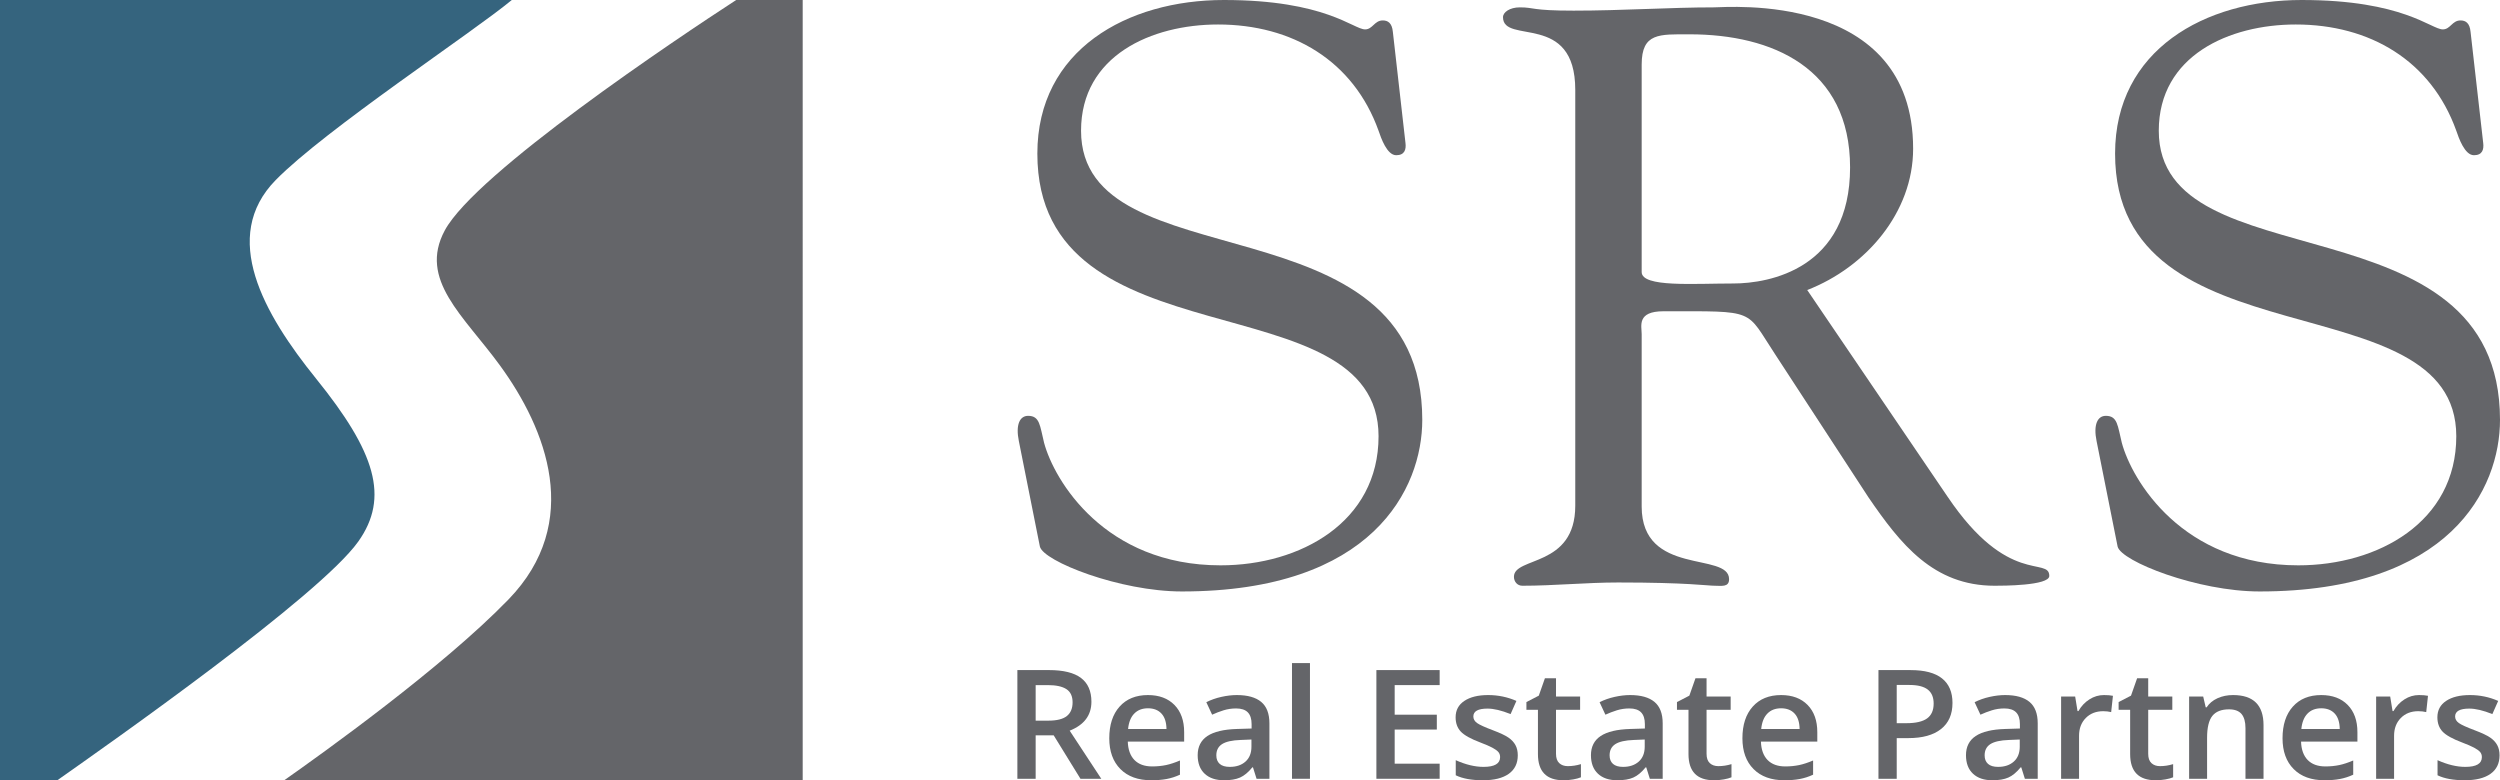
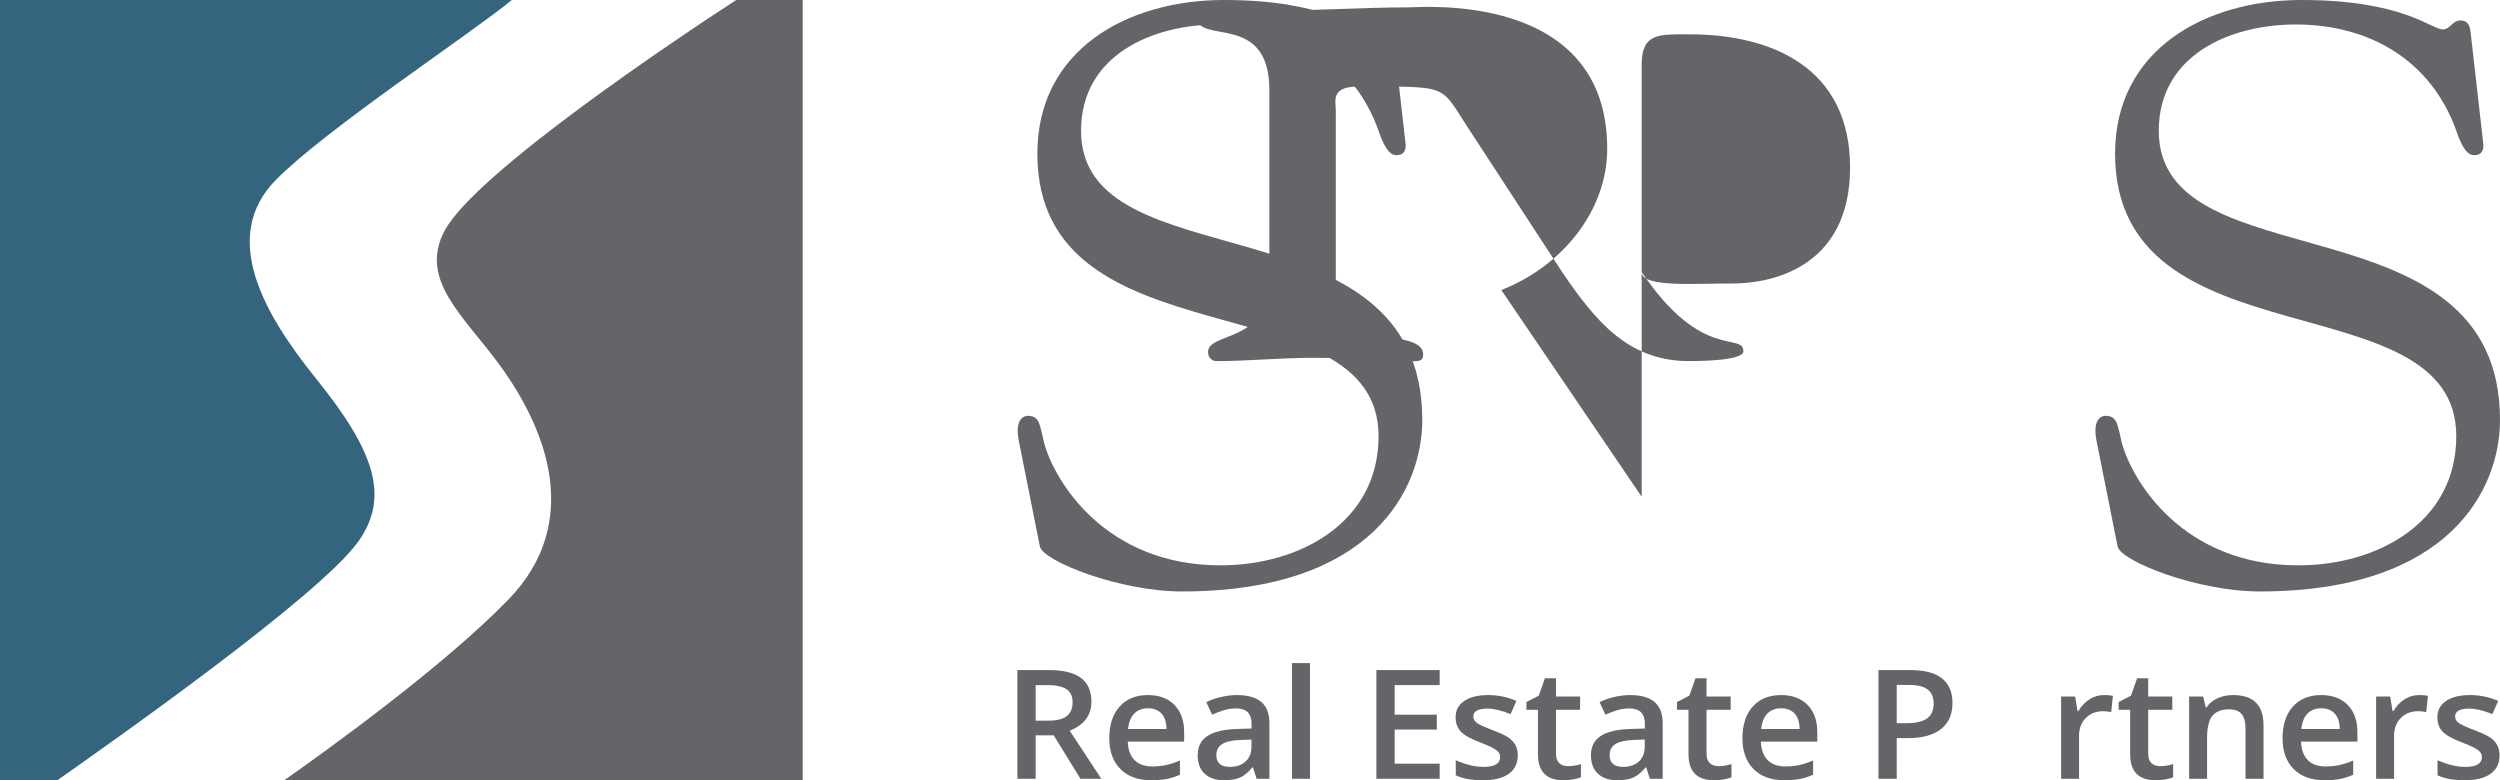
<svg xmlns="http://www.w3.org/2000/svg" id="Layer_1" viewBox="0 0 127.996 39.949">
  <path d="M18.342,27.728c1.606-2.26.886-4.574-2.159-8.342-2.682-3.319-4.926-7.256-2.065-10.17C16.654,6.633,24.232,1.641,26.203 0H0v39.949h2.933c2.613-1.838,13.423-9.426,15.409-12.221" fill="#35647e" />
  <path d="M41.097,0h-3.406c-3.027,1.969-13.34,8.86-14.92,11.799-1.358,2.526.97,4.365,2.823,6.906,2.381,3.265,4.263,8.037.443,11.983-3.372,3.484-9.559,7.907-11.487,9.261h26.547V0Z" fill="#646569" />
  <path d="M52.164,22.586c-.172-.837.043-1.296.474-1.296.602,0,.602.501.817,1.379.516,1.924,3.098,6.275,9.036,6.275,4.088,0,8.089-2.217,8.089-6.609,0-8.072-17.469-3.555-17.469-14.471C53.111,2.552,57.714 0,62.664 0c5.205,0,6.625,1.505,7.227,1.505.388,0,.475-.459.905-.459.257,0,.473.125.516.586l.646,5.688c.042.334-.044.627-.474.627-.474,0-.775-.878-.904-1.254-1.291-3.597-4.431-5.439-8.219-5.439-3.398,0-7.013,1.59-7.013,5.439,0,7.862,17.47,3.261,17.47,14.805,0,3.515-2.539,8.784-12.306,8.784-3.184,0-7.1-1.547-7.272-2.301l-1.076-5.395Z" fill="#646569" />
-   <path d="M84.051,13.928c0,.795,2.667.586,4.69.586,1.85,0,5.98-.753,5.98-5.94,0-5.103-4.001-6.817-8.217-6.817-1.55,0-2.453-.083-2.453,1.548v10.623ZM99.713,25.43c3.098,4.601,5.207,3.054,5.207,4.057,0,.502-2.41.502-2.797.502-3.141,0-4.82-2.132-6.455-4.517l-4.776-7.32c-1.549-2.342-.903-2.216-5.722-2.216-1.378,0-1.119.752-1.119,1.171v8.825c0,3.598,4.475,2.3,4.475,3.722,0,.42-.388.335-.732.335-.387,0-1.377-.167-4.948-.167-1.635,0-3.27.167-4.905.167-.258,0-.43-.209-.43-.459,0-1.046,3.14-.461,3.14-3.639V4.602c0-4.015-3.7-2.301-3.7-3.723,0-.251.344-.502.861-.502.774,0,.559.168,2.754.168,2.495,0,4.948-.168,7.185-.168.689,0,10.198-.836,10.198,7.237,0,3.262-2.41,6.064-5.422,7.235l7.186,10.582Z" fill="#646569" />
+   <path d="M84.051,13.928c0,.795,2.667.586,4.69.586,1.85,0,5.98-.753,5.98-5.94,0-5.103-4.001-6.817-8.217-6.817-1.55,0-2.453-.083-2.453,1.548v10.623Zc3.098,4.601,5.207,3.054,5.207,4.057,0,.502-2.41.502-2.797.502-3.141,0-4.82-2.132-6.455-4.517l-4.776-7.32c-1.549-2.342-.903-2.216-5.722-2.216-1.378,0-1.119.752-1.119,1.171v8.825c0,3.598,4.475,2.3,4.475,3.722,0,.42-.388.335-.732.335-.387,0-1.377-.167-4.948-.167-1.635,0-3.27.167-4.905.167-.258,0-.43-.209-.43-.459,0-1.046,3.14-.461,3.14-3.639V4.602c0-4.015-3.7-2.301-3.7-3.723,0-.251.344-.502.861-.502.774,0,.559.168,2.754.168,2.495,0,4.948-.168,7.185-.168.689,0,10.198-.836,10.198,7.237,0,3.262-2.41,6.064-5.422,7.235l7.186,10.582Z" fill="#646569" />
  <path d="M107.342,22.586c-.172-.837.043-1.296.473-1.296.603,0,.603.501.818,1.379.517,1.924,3.098,6.275,9.036,6.275,4.088,0,8.089-2.217,8.089-6.609,0-8.072-17.469-3.555-17.469-14.471C108.289,2.552,112.892 0,117.841 0c5.206,0,6.626,1.505,7.228,1.505.388,0,.474-.459.905-.459.257,0,.473.125.515.586l.647,5.688c.042.334-.044.627-.474.627-.474,0-.775-.878-.904-1.254-1.291-3.597-4.431-5.439-8.219-5.439-3.398,0-7.013,1.59-7.013,5.439,0,7.862,17.47,3.261,17.47,14.805,0,3.515-2.539,8.784-12.306,8.784-3.184,0-7.1-1.547-7.272-2.301l-1.076-5.395Z" fill="#646569" />
  <path d="M53.024,36.896h.65c.436,0,.751-.079.948-.237.195-.157.293-.39.293-.7,0-.315-.106-.54-.317-.677-.212-.137-.53-.206-.956-.206h-.618v1.82ZM53.024,37.649v2.223h-.936v-5.565h1.617c.738,0,1.286.135,1.641.404.355.269.533.674.533,1.218,0,.693-.372,1.186-1.113,1.48l1.618,2.463h-1.066l-1.37-2.223h-.924Z" fill="#646569" />
  <path d="M58.774,36.263c-.292,0-.526.09-.702.271-.177.18-.281.443-.316.788h1.966c-.005-.348-.091-.611-.258-.79-.167-.179-.397-.269-.69-.269M58.943,39.948c-.674,0-1.2-.191-1.58-.573-.38-.382-.57-.908-.57-1.577,0-.688.176-1.229.529-1.622.352-.394.836-.59,1.452-.59.572,0,1.024.169,1.356.506.331.338.497.802.497,1.393v.484h-2.886c.013.408.127.722.34.942.215.219.516.329.905.329.256,0,.494-.024.715-.07.22-.047.457-.126.711-.234v.727c-.225.104-.452.177-.682.22-.23.044-.492.065-.787.065" fill="#646569" />
  <path d="M62.964,39.263c.334,0,.602-.091.804-.272.203-.181.304-.436.304-.763v-.366l-.556.023c-.434.015-.749.086-.946.211-.197.126-.296.318-.296.577,0,.188.057.333.172.436.116.103.288.154.518.154M64.334,39.872l-.184-.586h-.031c-.209.256-.419.43-.631.523-.211.093-.483.139-.814.139-.426,0-.758-.111-.997-.335-.238-.223-.358-.539-.358-.948,0-.434.166-.761.497-.982.332-.22.837-.341,1.515-.361l.749-.023v-.225c0-.269-.065-.47-.194-.603-.13-.133-.33-.2-.601-.2-.223,0-.435.032-.639.095-.203.064-.399.138-.587.225l-.298-.64c.236-.119.493-.21.772-.272s.543-.093.791-.093c.551,0,.967.117,1.247.35.281.234.421.6.421,1.1v2.836h-.658Z" fill="#646569" />
  <rect x="66.148" y="33.949" width=".92" height="5.923" fill="#646569" />
  <polygon points="73.708 39.872 70.469 39.872 70.469 34.307 73.708 34.307 73.708 35.076 71.405 35.076 71.405 36.591 73.563 36.591 73.563 37.352 71.405 37.352 71.405 39.099 73.708 39.099 73.708 39.872" fill="#646569" />
  <path d="M77.708,38.673c0,.411-.154.726-.462.946-.308.219-.749.329-1.323.329-.577,0-1.041-.085-1.391-.255v-.773c.509.229.983.343,1.422.343.566,0,.849-.166.849-.499,0-.106-.031-.195-.093-.266-.063-.071-.166-.145-.31-.221-.144-.076-.343-.162-.599-.259-.499-.188-.836-.375-1.012-.563s-.264-.431-.264-.731c0-.36.148-.64.448-.839.299-.2.706-.299,1.219-.299.51,0,.991.1,1.446.3l-.298.674c-.468-.188-.86-.281-1.179-.281-.485,0-.728.134-.728.403,0,.132.063.244.189.335.128.092.403.217.829.377.357.135.618.258.779.369.162.112.282.241.36.387.079.145.118.32.118.523" fill="#646569" />
  <path d="M80.268,39.225c.224,0,.449-.034.673-.103v.674c-.101.043-.233.079-.394.108-.16.029-.327.044-.499.044-.872,0-1.308-.446-1.308-1.34v-2.268h-.59v-.396l.634-.328.313-.89h.568v.936h1.234v.678h-1.234v2.253c0,.216.055.375.166.478.111.103.256.154.437.154" fill="#646569" />
  <path d="M83.099,39.263c.334,0,.602-.091.804-.272.203-.181.304-.436.304-.763v-.366l-.556.023c-.434.015-.749.086-.946.211-.197.126-.296.318-.296.577,0,.188.057.333.172.436.116.103.288.154.518.154M84.469,39.872l-.184-.586h-.031c-.209.256-.419.43-.631.523-.211.093-.483.139-.814.139-.426,0-.758-.111-.997-.335-.238-.223-.358-.539-.358-.948,0-.434.166-.761.497-.982.332-.22.837-.341,1.515-.361l.749-.023v-.225c0-.269-.065-.47-.194-.603-.13-.133-.33-.2-.601-.2-.223,0-.435.032-.639.095-.203.064-.399.138-.587.225l-.298-.64c.236-.119.493-.21.772-.272s.543-.093.791-.093c.551,0,.967.117,1.247.35.281.234.421.6.421,1.1v2.836h-.658Z" fill="#646569" />
  <path d="M87.976,39.225c.224,0,.449-.034.673-.103v.674c-.101.043-.233.079-.394.108-.16.029-.327.044-.499.044-.872,0-1.308-.446-1.308-1.34v-2.268h-.59v-.396l.634-.328.313-.89h.568v.936h1.234v.678h-1.234v2.253c0,.216.055.375.166.478.111.103.256.154.437.154" fill="#646569" />
  <path d="M91.189,36.263c-.292,0-.526.09-.702.271-.177.18-.281.443-.316.788h1.966c-.005-.348-.091-.611-.258-.79-.167-.179-.397-.269-.69-.269M91.359,39.948c-.674,0-1.2-.191-1.58-.573-.38-.382-.57-.908-.57-1.577,0-.688.176-1.229.529-1.622.352-.394.836-.59,1.452-.59.572,0,1.024.169,1.356.506.331.338.497.802.497,1.393v.484h-2.886c.013.408.127.722.34.942.215.219.516.329.905.329.256,0,.494-.024.715-.07.22-.047.457-.126.711-.234v.727c-.225.104-.452.177-.682.22-.23.044-.492.065-.787.065" fill="#646569" />
  <path d="M97.109,37.026h.498c.48,0,.832-.082,1.057-.244.224-.163.336-.417.336-.762,0-.319-.1-.558-.301-.715-.201-.157-.514-.236-.94-.236h-.65v1.957ZM99.964,35.99c0,.581-.195,1.027-.587,1.336-.392.31-.949.464-1.672.464h-.596v2.083h-.935v-5.565h1.648c.715,0,1.251.142,1.607.426.357.284.535.703.535,1.256" fill="#646569" />
-   <path d="M102.3,39.263c.334,0,.602-.091.804-.272.203-.181.304-.436.304-.763v-.366l-.556.023c-.434.015-.749.086-.946.211-.197.126-.296.318-.296.577,0,.188.057.333.173.436.115.103.287.154.517.154M103.67,39.872l-.184-.586h-.031c-.209.256-.419.43-.631.523-.211.093-.483.139-.814.139-.426,0-.758-.111-.996-.335-.239-.223-.359-.539-.359-.948,0-.434.166-.761.497-.982.332-.22.837-.341,1.515-.361l.749-.023v-.225c0-.269-.065-.47-.194-.603-.13-.133-.33-.2-.601-.2-.223,0-.435.032-.639.095-.203.064-.399.138-.587.225l-.298-.64c.236-.119.493-.21.772-.272s.543-.093.791-.093c.551,0,.967.117,1.247.35.281.234.421.6.421,1.1v2.836h-.658Z" fill="#646569" />
  <path d="M107.721,35.586c.185,0,.338.013.458.038l-.09.834c-.13-.031-.266-.046-.407-.046-.368,0-.666.117-.895.35-.229.234-.343.537-.343.91v2.2h-.919v-4.21h.72l.121.743h.047c.144-.252.331-.451.562-.598.231-.148.48-.221.746-.221" fill="#646569" />
  <path d="M110.588,39.225c.224,0,.449-.034.673-.103v.674c-.101.043-.233.079-.394.108-.16.029-.327.044-.499.044-.872,0-1.308-.446-1.308-1.34v-2.268h-.59v-.396l.634-.328.313-.89h.568v.936h1.234v.678h-1.234v2.253c0,.216.055.375.166.478.111.103.256.154.437.154" fill="#646569" />
  <path d="M115.889,39.872h-.924v-2.589c0-.324-.067-.567-.201-.726-.135-.16-.348-.24-.641-.24-.389,0-.673.111-.853.334-.18.224-.271.598-.271,1.124v2.097h-.92v-4.21h.721l.129.552h.047c.13-.201.315-.355.556-.465.24-.109.507-.163.799-.163,1.039,0,1.558.514,1.558,1.541v2.745Z" fill="#646569" />
  <path d="M118.843,36.263c-.292,0-.526.09-.702.271-.176.18-.281.443-.316.788h1.966c-.005-.348-.091-.611-.258-.79-.167-.179-.397-.269-.69-.269M119.012,39.948c-.674,0-1.2-.191-1.58-.573-.38-.382-.57-.908-.57-1.577,0-.688.176-1.229.529-1.622.352-.394.836-.59,1.452-.59.572,0,1.024.169,1.356.506.331.338.497.802.497,1.393v.484h-2.886c.013.408.127.722.34.942.215.219.516.329.905.329.256,0,.494-.024.715-.07.22-.047.457-.126.711-.234v.727c-.225.104-.452.177-.682.22-.23.044-.492.065-.787.065" fill="#646569" />
  <path d="M123.85,35.586c.185,0,.338.013.459.038l-.09.834c-.131-.031-.267-.046-.408-.046-.368,0-.666.117-.895.35-.229.234-.343.537-.343.91v2.2h-.919v-4.21h.72l.121.743h.047c.144-.252.331-.451.562-.598.231-.148.48-.221.746-.221" fill="#646569" />
  <path d="M127.973,38.673c0,.411-.154.726-.462.946-.308.219-.749.329-1.323.329-.577,0-1.041-.085-1.39-.255v-.773c.508.229.982.343,1.421.343.566,0,.849-.166.849-.499,0-.106-.031-.195-.093-.266-.063-.071-.166-.145-.31-.221-.144-.076-.343-.162-.599-.259-.499-.188-.836-.375-1.012-.563s-.264-.431-.264-.731c0-.36.149-.64.448-.839.299-.2.706-.299,1.219-.299.51,0,.991.1,1.446.3l-.298.674c-.468-.188-.86-.281-1.179-.281-.485,0-.728.134-.728.403,0,.132.063.244.189.335.128.092.404.217.829.377.357.135.618.258.779.369.162.112.283.241.36.387.079.145.118.32.118.523" fill="#646569" />
</svg>